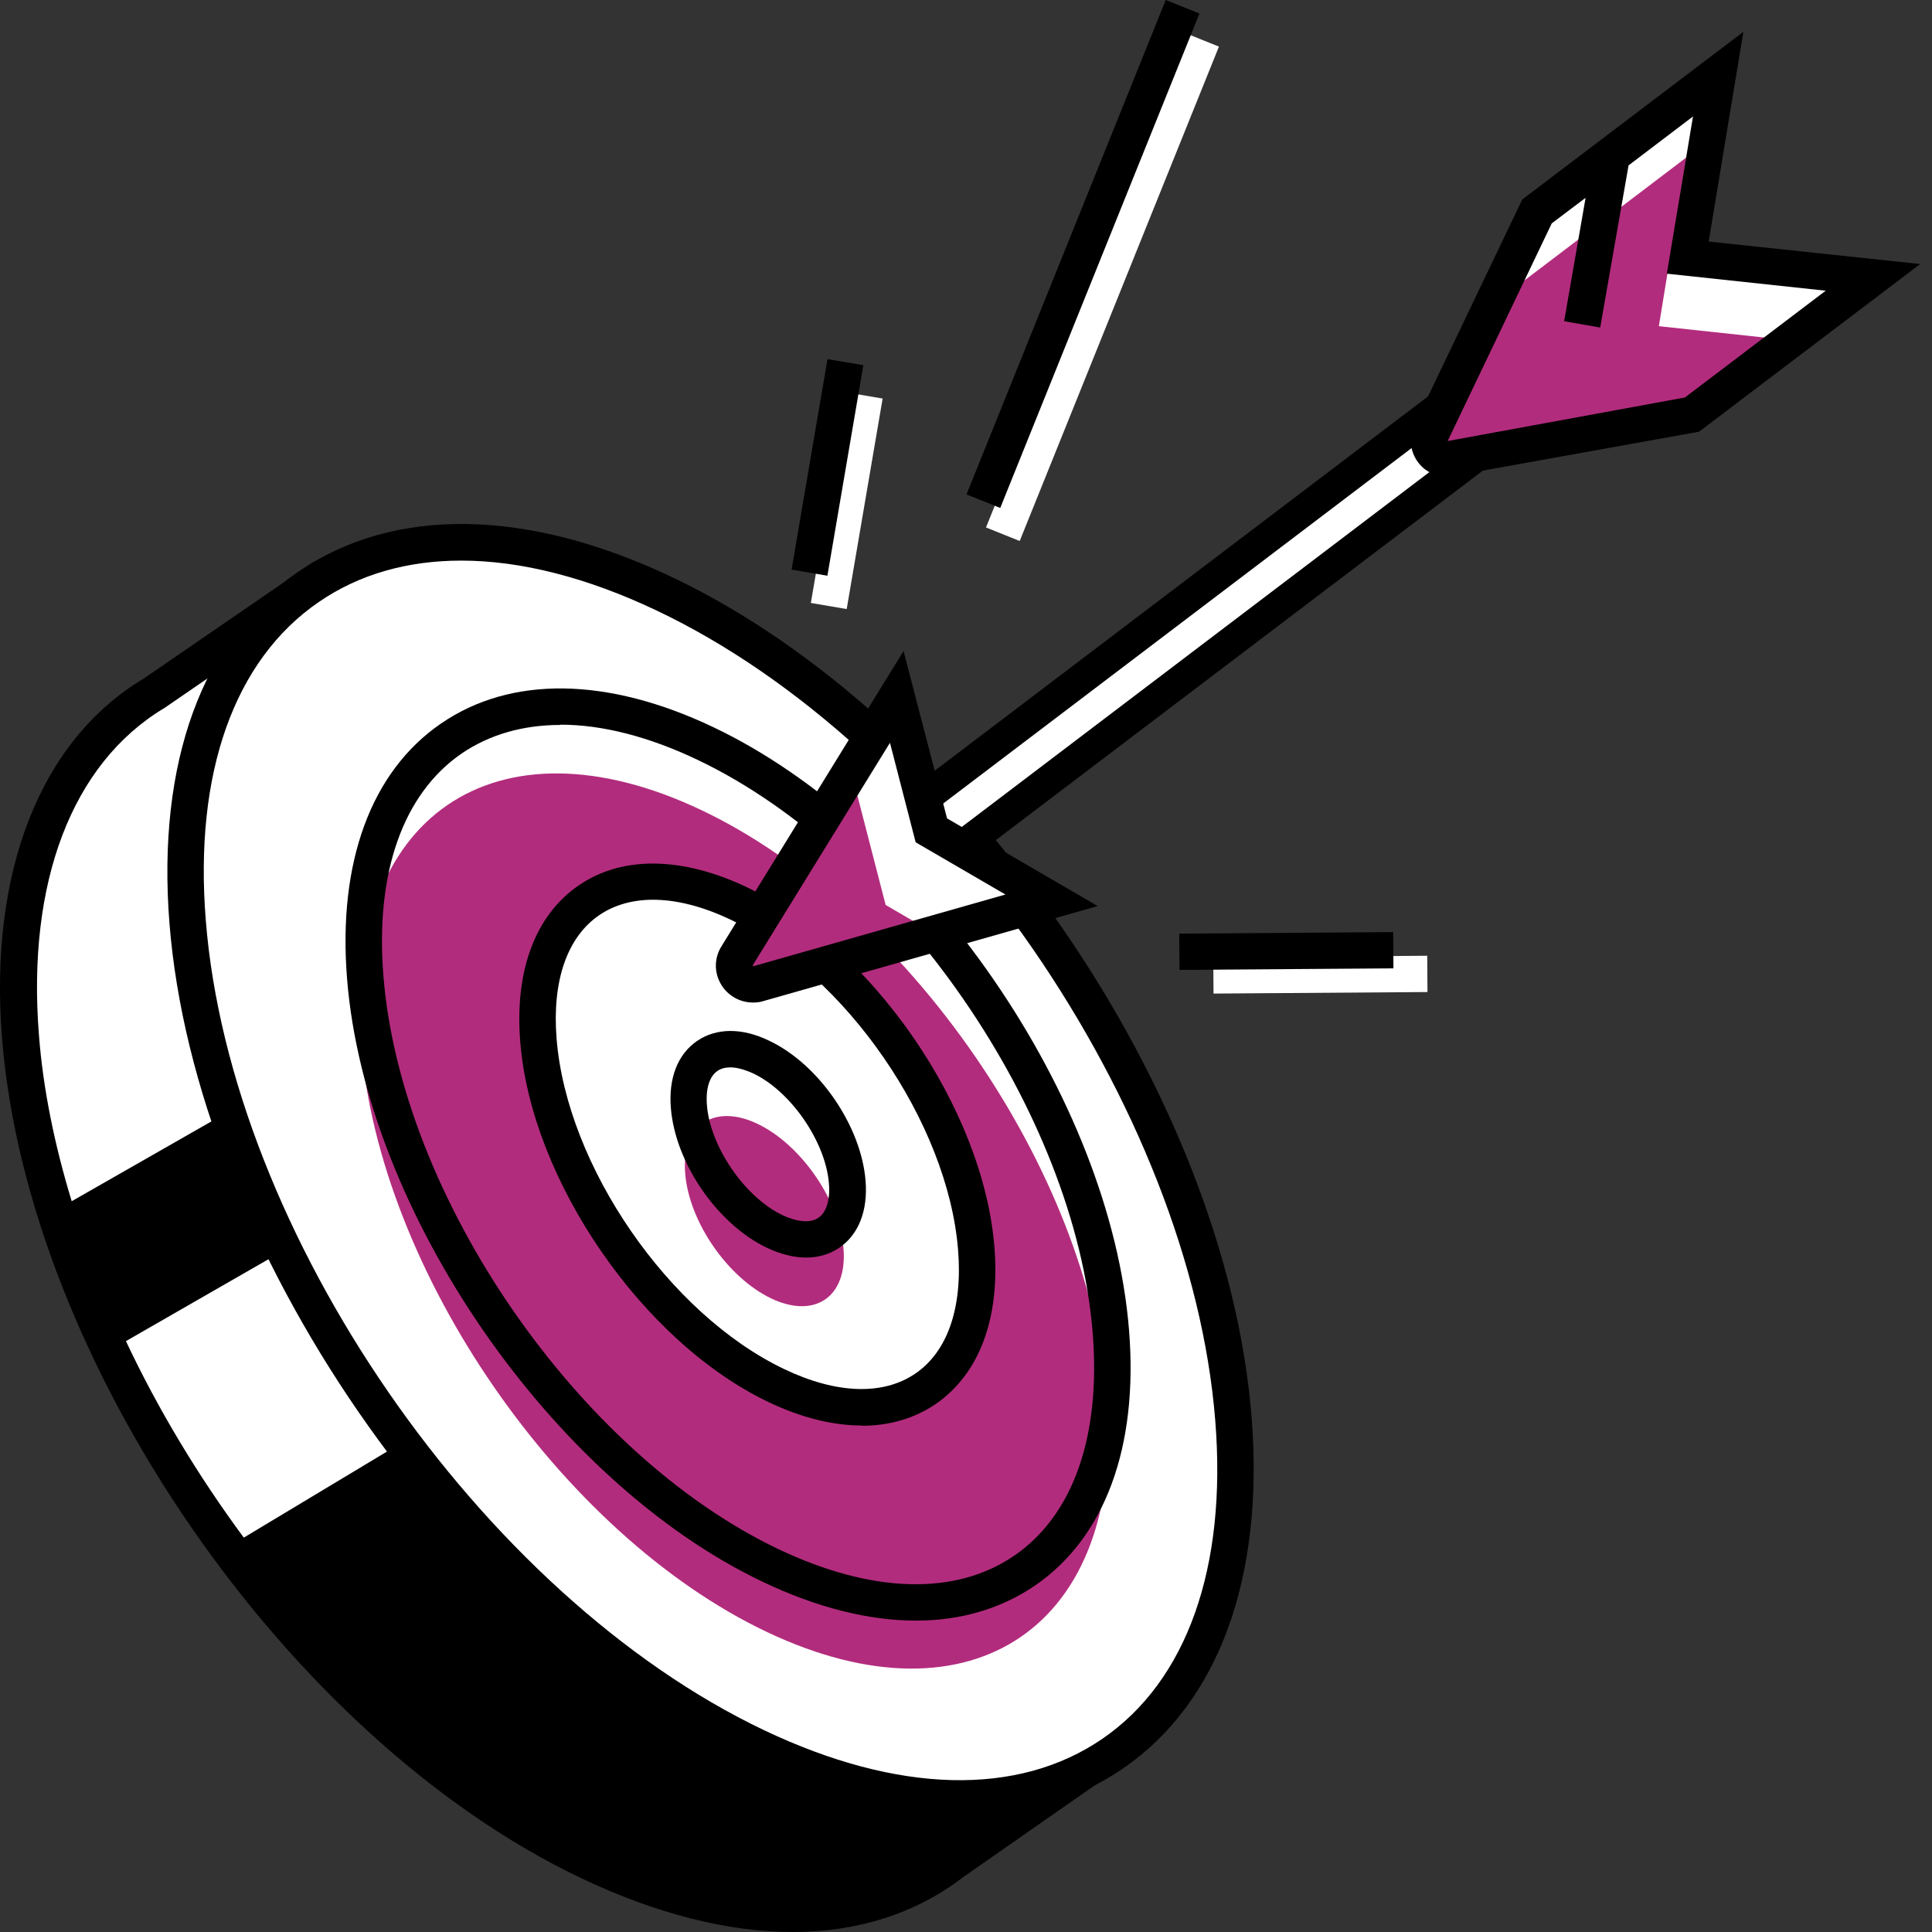
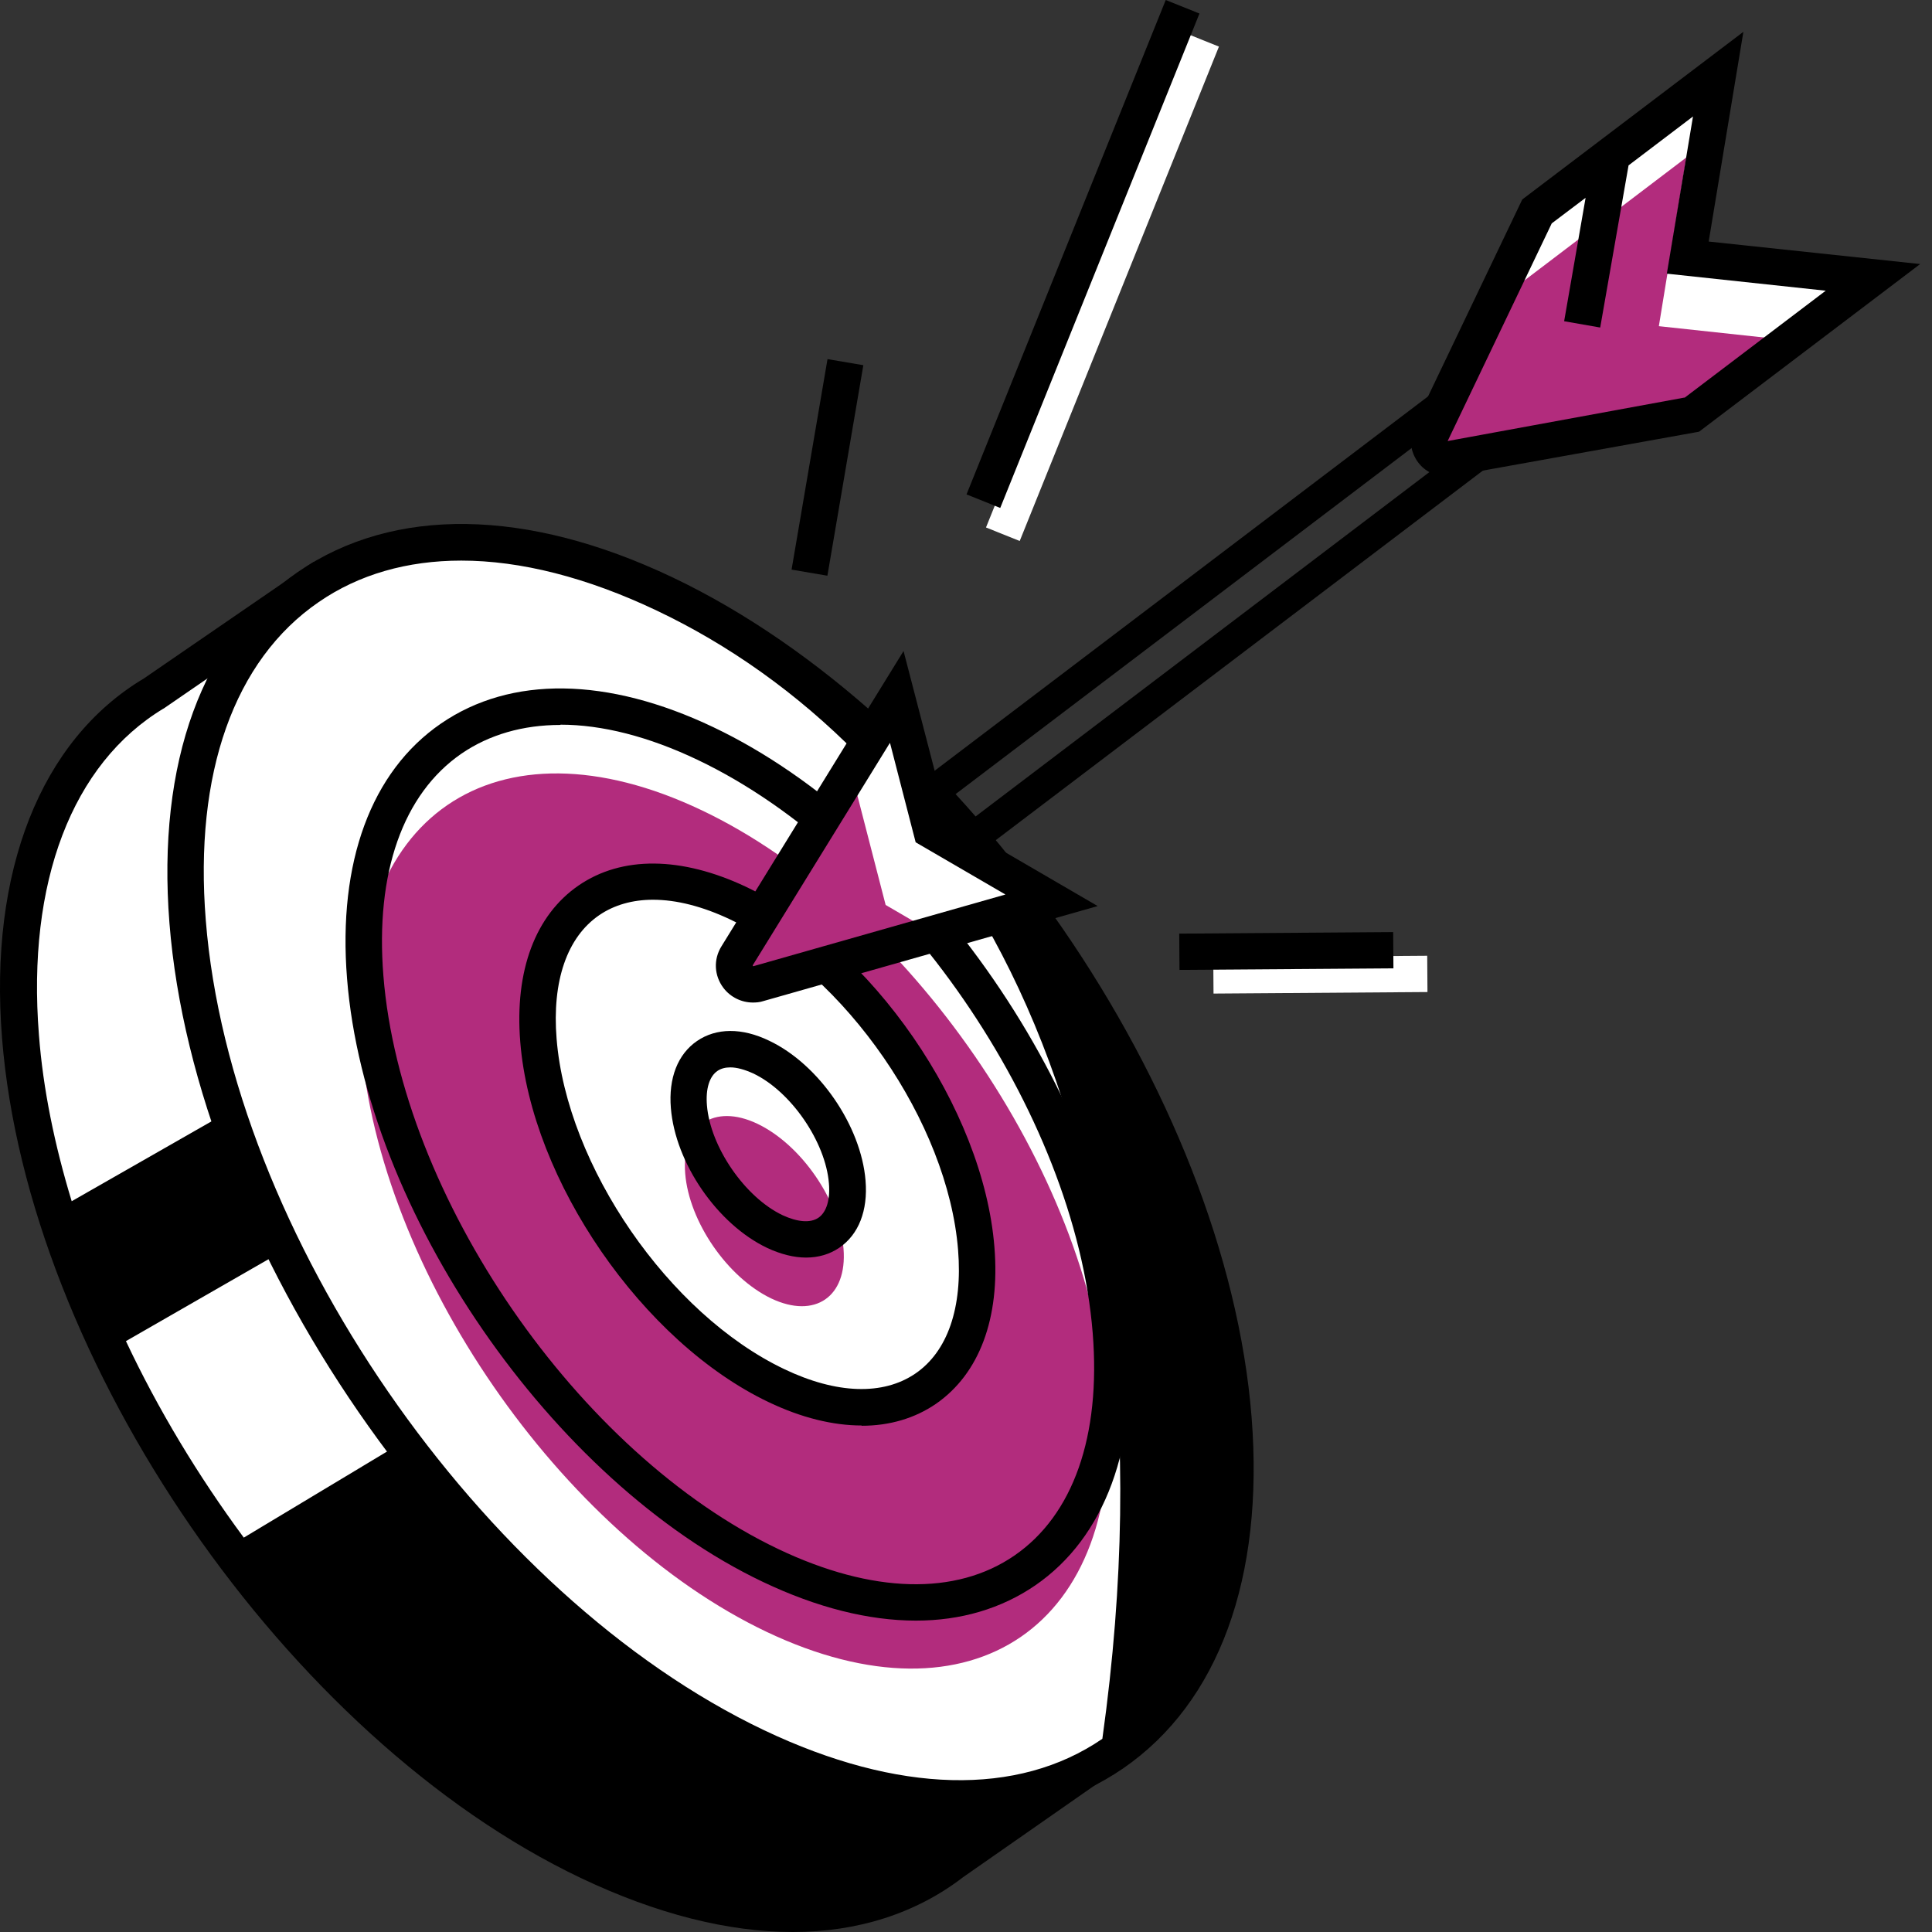
<svg xmlns="http://www.w3.org/2000/svg" width="145" height="145" viewBox="0 0 145 145" fill="none">
  <rect x="0" y="0" width="145" height="145" fill="#333333" stroke="none" />
  <path d="M71.574 139.741L71.822 139.617L83.622 131.346L79.51 125.838C80.13 122.641 80.336 119.073 80.026 115.133C78.125 91.248 59.009 63.526 37.331 53.212C33.755 51.521 30.345 50.448 27.122 49.871L23.133 44.075L11.477 52.078C4.43 56.327 0.524 65.32 1.516 77.82C3.418 101.705 22.534 129.427 44.212 139.741C55.537 145.124 65.085 144.815 71.574 139.741Z" fill="white" />
  <path d="M80.977 125.487C81.556 122.187 81.7 118.66 81.411 115.009C79.489 90.711 59.98 62.432 37.95 51.974C34.623 50.386 31.275 49.272 27.969 48.633L23.526 42.177L10.795 50.922C3.046 55.543 -0.84 65.402 0.152 77.902C2.074 102.179 21.583 130.479 43.613 140.957C49.296 143.659 54.669 145 59.505 145C64.341 145 68.743 143.618 72.297 140.875L85.544 131.634L80.936 125.467L80.977 125.487ZM12.263 53.191L22.802 45.951L26.357 51.087L26.915 51.191C30.159 51.768 33.487 52.861 36.773 54.429C58.017 64.536 76.823 91.804 78.683 115.215C78.725 115.772 78.745 116.309 78.766 116.865L41.67 101.354L18.297 115.401C14.867 110.76 11.87 105.789 9.452 100.653L21.335 93.826L17.078 83.471L5.381 90.154C4.1 85.946 3.232 81.739 2.922 77.675C2.012 66.227 5.402 57.317 12.283 53.171L12.263 53.191Z" fill="black" />
  <path d="M92.591 106.511C94.493 130.396 78.456 141.411 56.777 131.118C35.099 120.805 15.982 93.083 14.081 69.197C12.18 45.312 28.217 34.297 49.895 44.59C71.574 54.903 90.69 82.625 92.591 106.511Z" fill="white" />
-   <path d="M72.049 136.337C67.172 136.337 61.799 134.996 56.178 132.315C34.148 121.837 14.639 93.558 12.717 69.28C11.767 57.214 15.197 47.849 22.368 42.919C29.56 37.99 39.542 38.134 50.474 43.332C72.504 53.81 92.013 82.089 93.935 106.367C94.885 118.433 91.455 127.798 84.284 132.728C80.791 135.12 76.637 136.317 72.029 136.317L72.049 136.337ZM34.623 42.074C30.573 42.074 26.936 43.105 23.918 45.188C17.574 49.541 14.557 58.039 15.445 69.074C17.305 92.485 36.111 119.753 57.356 129.86C67.379 134.625 76.389 134.852 82.734 130.5C89.078 126.148 92.095 117.65 91.207 106.614C89.347 83.203 70.541 55.914 49.296 45.828C44.047 43.332 39.066 42.074 34.623 42.074Z" fill="black" />
+   <path d="M72.049 136.337C67.172 136.337 61.799 134.996 56.178 132.315C34.148 121.837 14.639 93.558 12.717 69.28C11.767 57.214 15.197 47.849 22.368 42.919C29.56 37.99 39.542 38.134 50.474 43.332C72.504 53.81 92.013 82.089 93.935 106.367C94.885 118.433 91.455 127.798 84.284 132.728C80.791 135.12 76.637 136.317 72.029 136.317L72.049 136.337ZM34.623 42.074C30.573 42.074 26.936 43.105 23.918 45.188C17.574 49.541 14.557 58.039 15.445 69.074C17.305 92.485 36.111 119.753 57.356 129.86C67.379 134.625 76.389 134.852 82.734 130.5C89.347 83.203 70.541 55.914 49.296 45.828C44.047 43.332 39.066 42.074 34.623 42.074Z" fill="black" />
  <path d="M83.085 104.943C84.428 121.981 73 129.819 57.542 122.476C42.084 115.133 28.465 95.372 27.101 78.335C25.758 61.297 37.186 53.459 52.644 60.802C68.102 68.145 81.721 87.906 83.085 104.943Z" fill="#B22C7D" />
  <path d="M68.743 121.63C65.209 121.63 61.324 120.661 57.252 118.722C41.422 111.193 27.431 90.897 26.047 73.447C25.344 64.701 27.865 57.894 33.094 54.305C38.343 50.696 45.597 50.799 53.532 54.574C69.363 62.102 83.353 82.399 84.738 99.849C85.441 108.594 82.92 115.401 77.691 118.99C75.129 120.743 72.091 121.63 68.743 121.63ZM42.063 54.408C39.252 54.408 36.731 55.13 34.644 56.554C30.242 59.586 28.155 65.506 28.775 73.24C30.097 89.804 43.386 109.11 58.43 116.268C65.457 119.609 71.739 119.774 76.141 116.742C80.543 113.71 82.63 107.79 82.01 100.055C80.688 83.492 67.379 64.186 52.355 57.028C48.676 55.275 45.184 54.388 42.063 54.388V54.408Z" fill="black" />
  <path d="M73.269 93.702C74.054 103.706 67.358 108.305 58.265 103.994C49.193 99.683 41.195 88.071 40.389 78.067C39.604 68.063 46.3 63.463 55.393 67.774C64.465 72.085 72.463 83.698 73.269 93.702Z" fill="white" />
  <path d="M64.672 106.986C62.522 106.986 60.146 106.408 57.687 105.232C48.242 100.736 39.872 88.607 39.046 78.191C38.612 72.849 40.182 68.682 43.427 66.454C46.672 64.227 51.135 64.268 55.992 66.558C65.436 71.054 73.806 83.183 74.633 93.599C75.067 98.941 73.496 103.108 70.251 105.356C68.66 106.449 66.759 107.006 64.672 107.006V106.986ZM49.007 67.527C47.477 67.527 46.093 67.919 44.977 68.682C42.559 70.332 41.422 73.632 41.774 77.964C42.538 87.514 50.205 98.632 58.864 102.757C62.791 104.634 66.284 104.737 68.701 103.087C71.119 101.437 72.256 98.137 71.905 93.805C71.14 84.255 63.473 73.138 54.814 69.012C52.727 68.022 50.763 67.527 49.007 67.527Z" fill="black" />
  <path d="M63.308 93.723C63.597 97.332 61.158 99.003 57.893 97.456C54.607 95.888 51.714 91.701 51.425 88.071C51.136 84.461 53.574 82.791 56.839 84.338C60.125 85.905 63.018 90.092 63.308 93.723Z" fill="#B22C7D" />
  <path d="M60.497 94.383C59.588 94.383 58.596 94.135 57.583 93.661C53.843 91.887 50.681 87.287 50.35 83.162C50.164 80.913 50.867 79.119 52.313 78.129C53.76 77.139 55.682 77.118 57.728 78.108C61.468 79.882 64.63 84.502 64.961 88.607C65.147 90.856 64.444 92.65 62.998 93.64C62.274 94.135 61.427 94.383 60.497 94.383ZM54.814 80.109C54.442 80.109 54.111 80.192 53.843 80.377C53.243 80.79 52.954 81.718 53.057 82.956C53.305 86.07 55.909 89.865 58.74 91.206C59.856 91.722 60.828 91.804 61.427 91.392C62.026 90.979 62.316 90.051 62.212 88.814C61.964 85.699 59.36 81.904 56.529 80.563C55.889 80.274 55.31 80.109 54.814 80.109Z" fill="black" />
-   <path d="M63.554 29.454L60.856 45.253L63.546 45.711L66.243 29.912L63.554 29.454Z" fill="white" />
  <path d="M62.106 26.952L59.409 42.751L62.098 43.208L64.795 27.409L62.106 26.952Z" fill="black" />
  <path d="M107.115 71.731L91.058 71.846L91.077 74.569L107.134 74.454L107.115 71.731Z" fill="white" />
  <path d="M104.56 69.955L88.503 70.07L88.523 72.792L104.58 72.677L104.56 69.955Z" fill="black" />
  <path d="M88.953 2.481L74.001 39.587L76.531 40.603L91.484 3.497L88.953 2.481Z" fill="white" />
  <path d="M87.491 0L72.539 37.106L75.07 38.122L90.022 1.016L87.491 0Z" fill="black" />
-   <path d="M124.609 18.235L68.638 60.699L71.177 64.033L127.148 21.568L124.609 18.235Z" fill="white" />
  <path d="M70.933 65.939L66.738 60.431L124.892 16.311L129.088 21.818L70.933 65.939ZM70.541 60.493L71.615 62.494L125.409 21.674L124.334 19.673L70.541 60.493Z" fill="black" />
  <path d="M56.901 73.838L78.911 67.588L69.879 62.329L67.296 52.325L55.31 71.755C54.628 72.848 55.661 74.189 56.901 73.838Z" fill="white" />
  <path d="M66.469 67.919L63.886 57.915L54.834 72.581C55.145 73.055 55.847 74.127 56.488 73.942L70.541 70.291L66.469 67.919Z" fill="#B22C7D" />
  <path d="M56.508 75.242C55.661 75.242 54.834 74.85 54.297 74.148C53.595 73.22 53.533 72.003 54.153 71.013L67.813 48.86L71.078 61.422L82.382 68.002L57.273 75.138C57.025 75.221 56.757 75.242 56.508 75.242ZM66.779 55.77L56.488 72.457L56.529 72.519L75.459 67.135L68.722 63.216L66.8 55.77H66.779Z" fill="black" />
  <path d="M128.922 5.565L115.345 15.878L107.388 32.524C106.913 33.493 107.76 34.607 108.835 34.401L126.959 31.142L140.537 20.828L126.628 19.343L128.902 5.585L128.922 5.565Z" fill="white" />
  <path d="M125.905 31.699L134.068 25.511L124.5 24.48L126.566 11.815L112.989 22.128L106.706 34.628C106.995 34.875 107.367 35.04 107.801 34.979L125.925 31.72L125.905 31.699Z" fill="#B22C7D" />
  <path d="M128.24 18.126L130.844 2.388L114.249 14.97L106.148 31.904C105.714 32.812 105.818 33.885 106.438 34.71C106.954 35.39 107.74 35.762 108.587 35.762C108.752 35.762 108.917 35.762 109.062 35.72L127.517 32.4L144.112 19.817L128.22 18.126H128.24ZM126.401 29.842L108.649 33.101L116.461 16.765L119.002 14.846L117.391 24.108L120.098 24.582L122.226 12.412L127.062 8.741L125.099 20.539L137.023 21.818L126.442 29.842H126.401Z" fill="black" />
</svg>